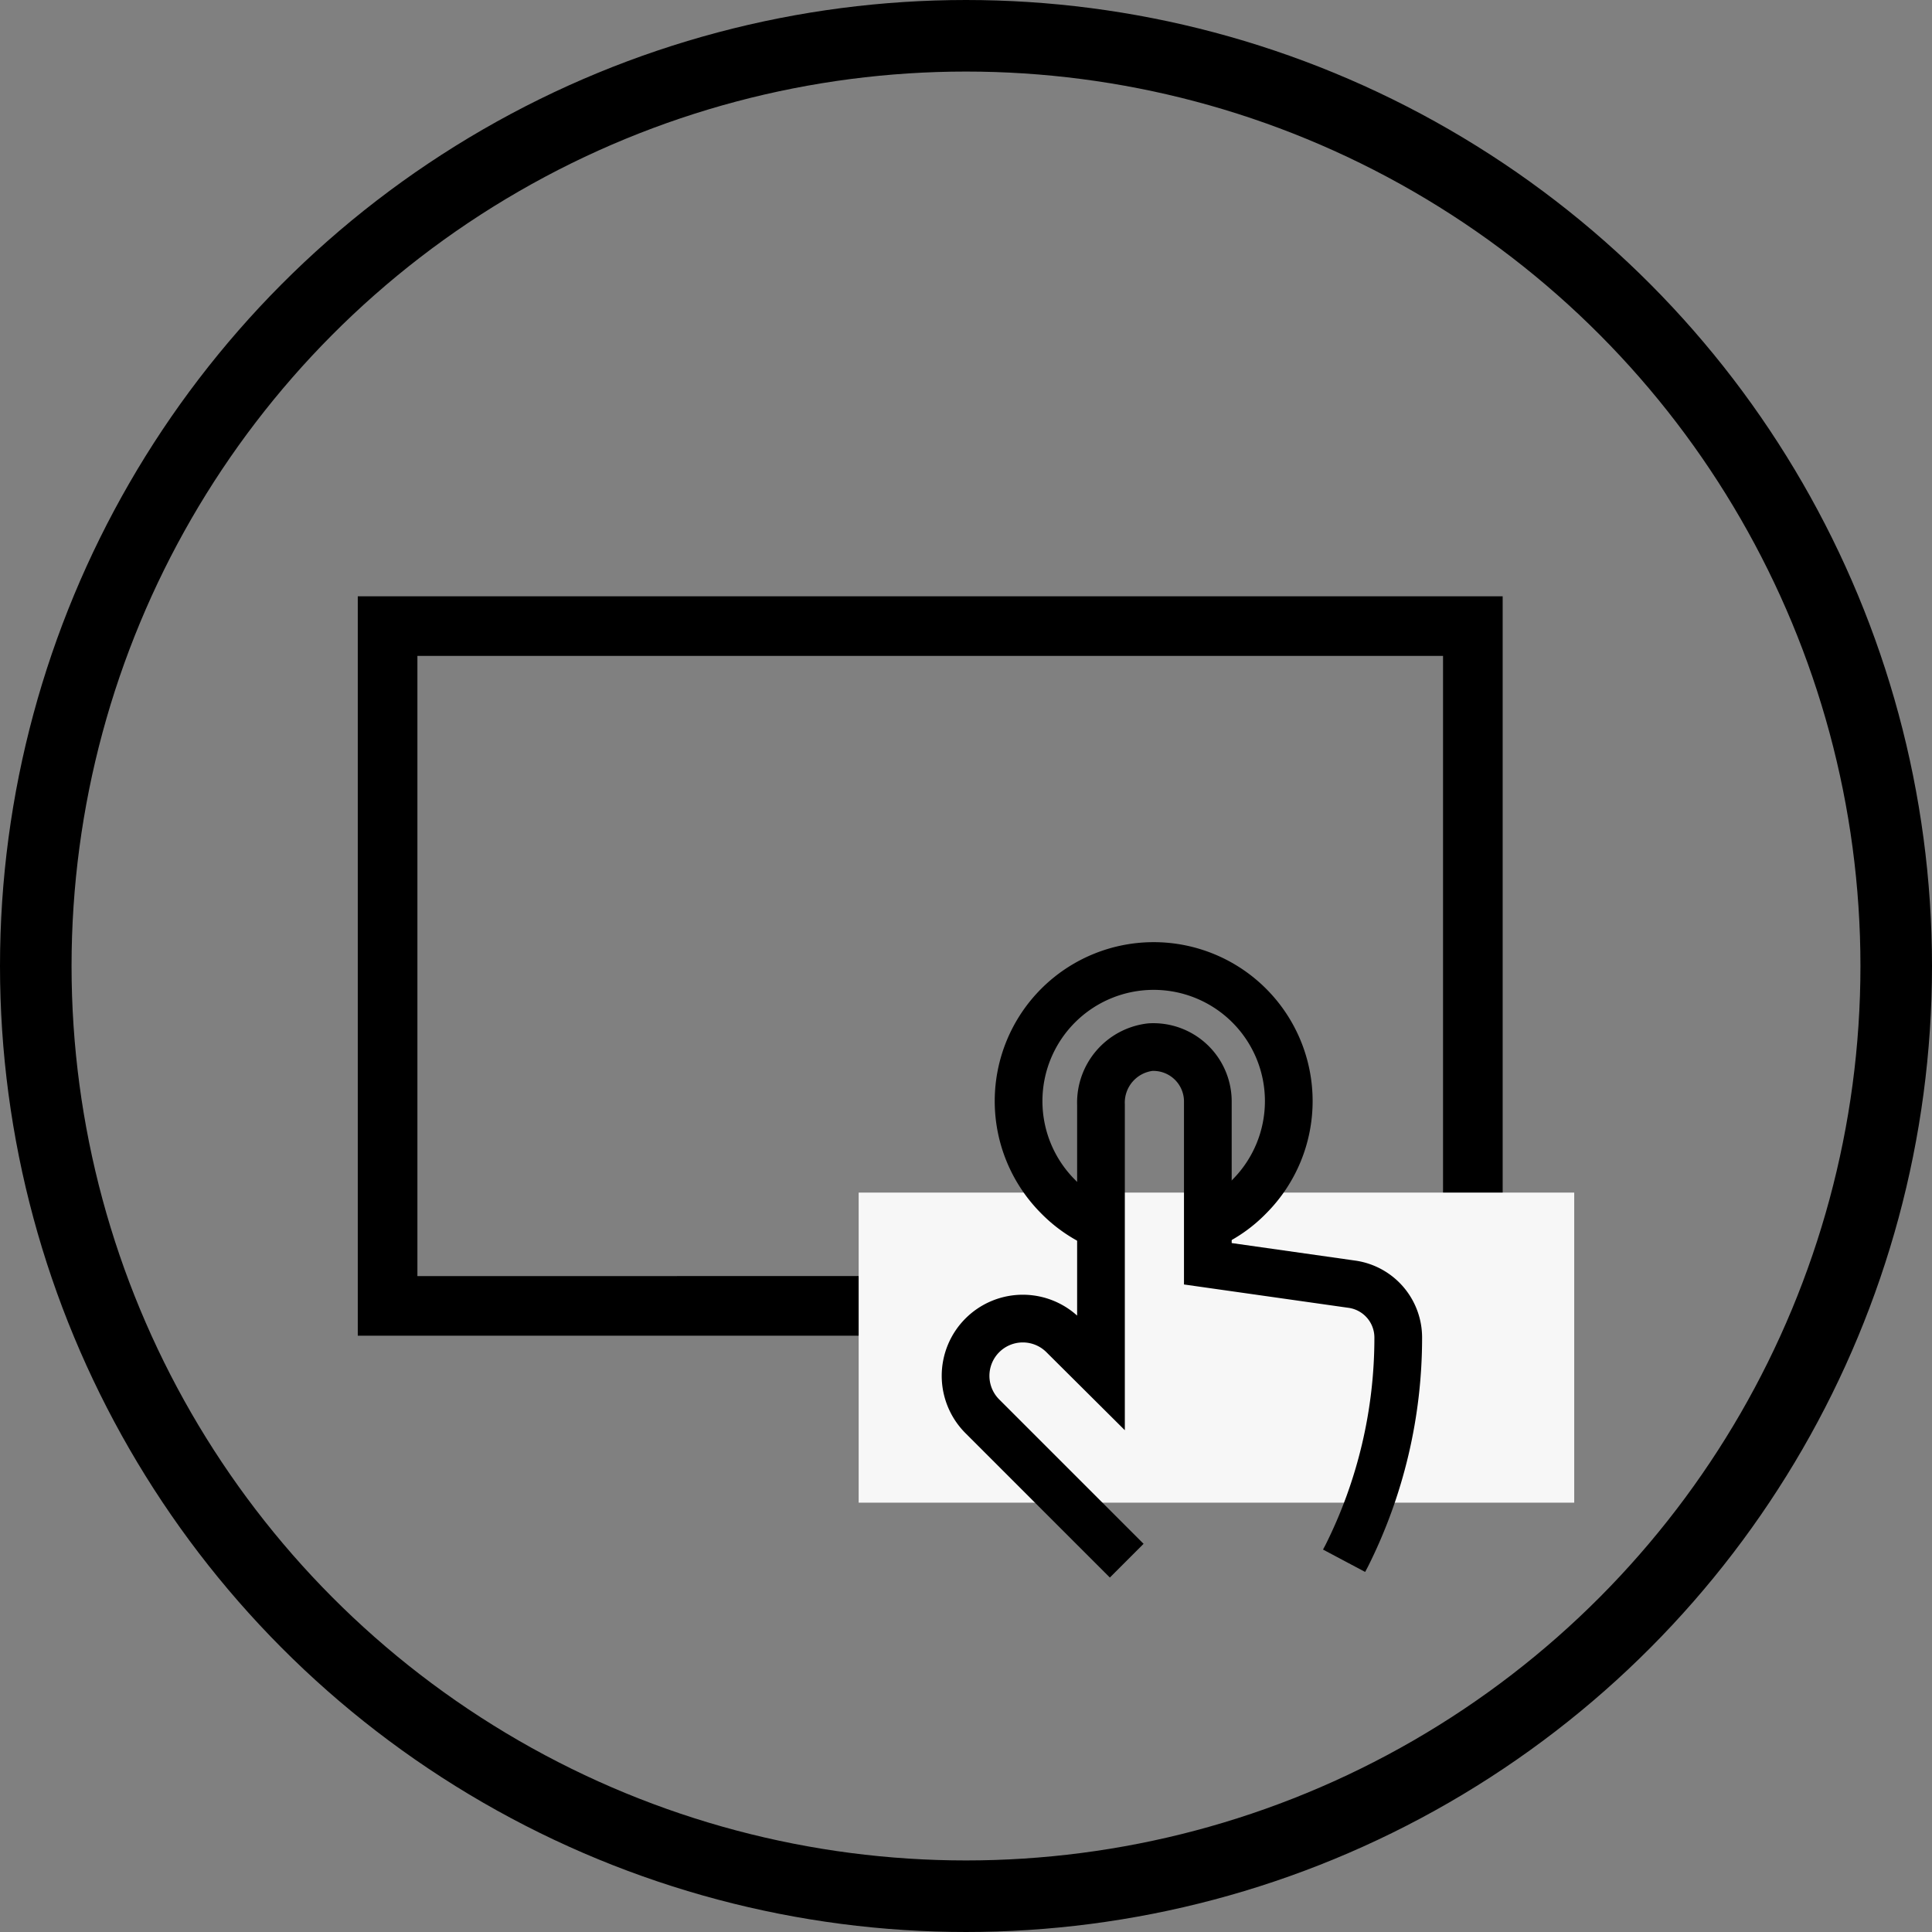
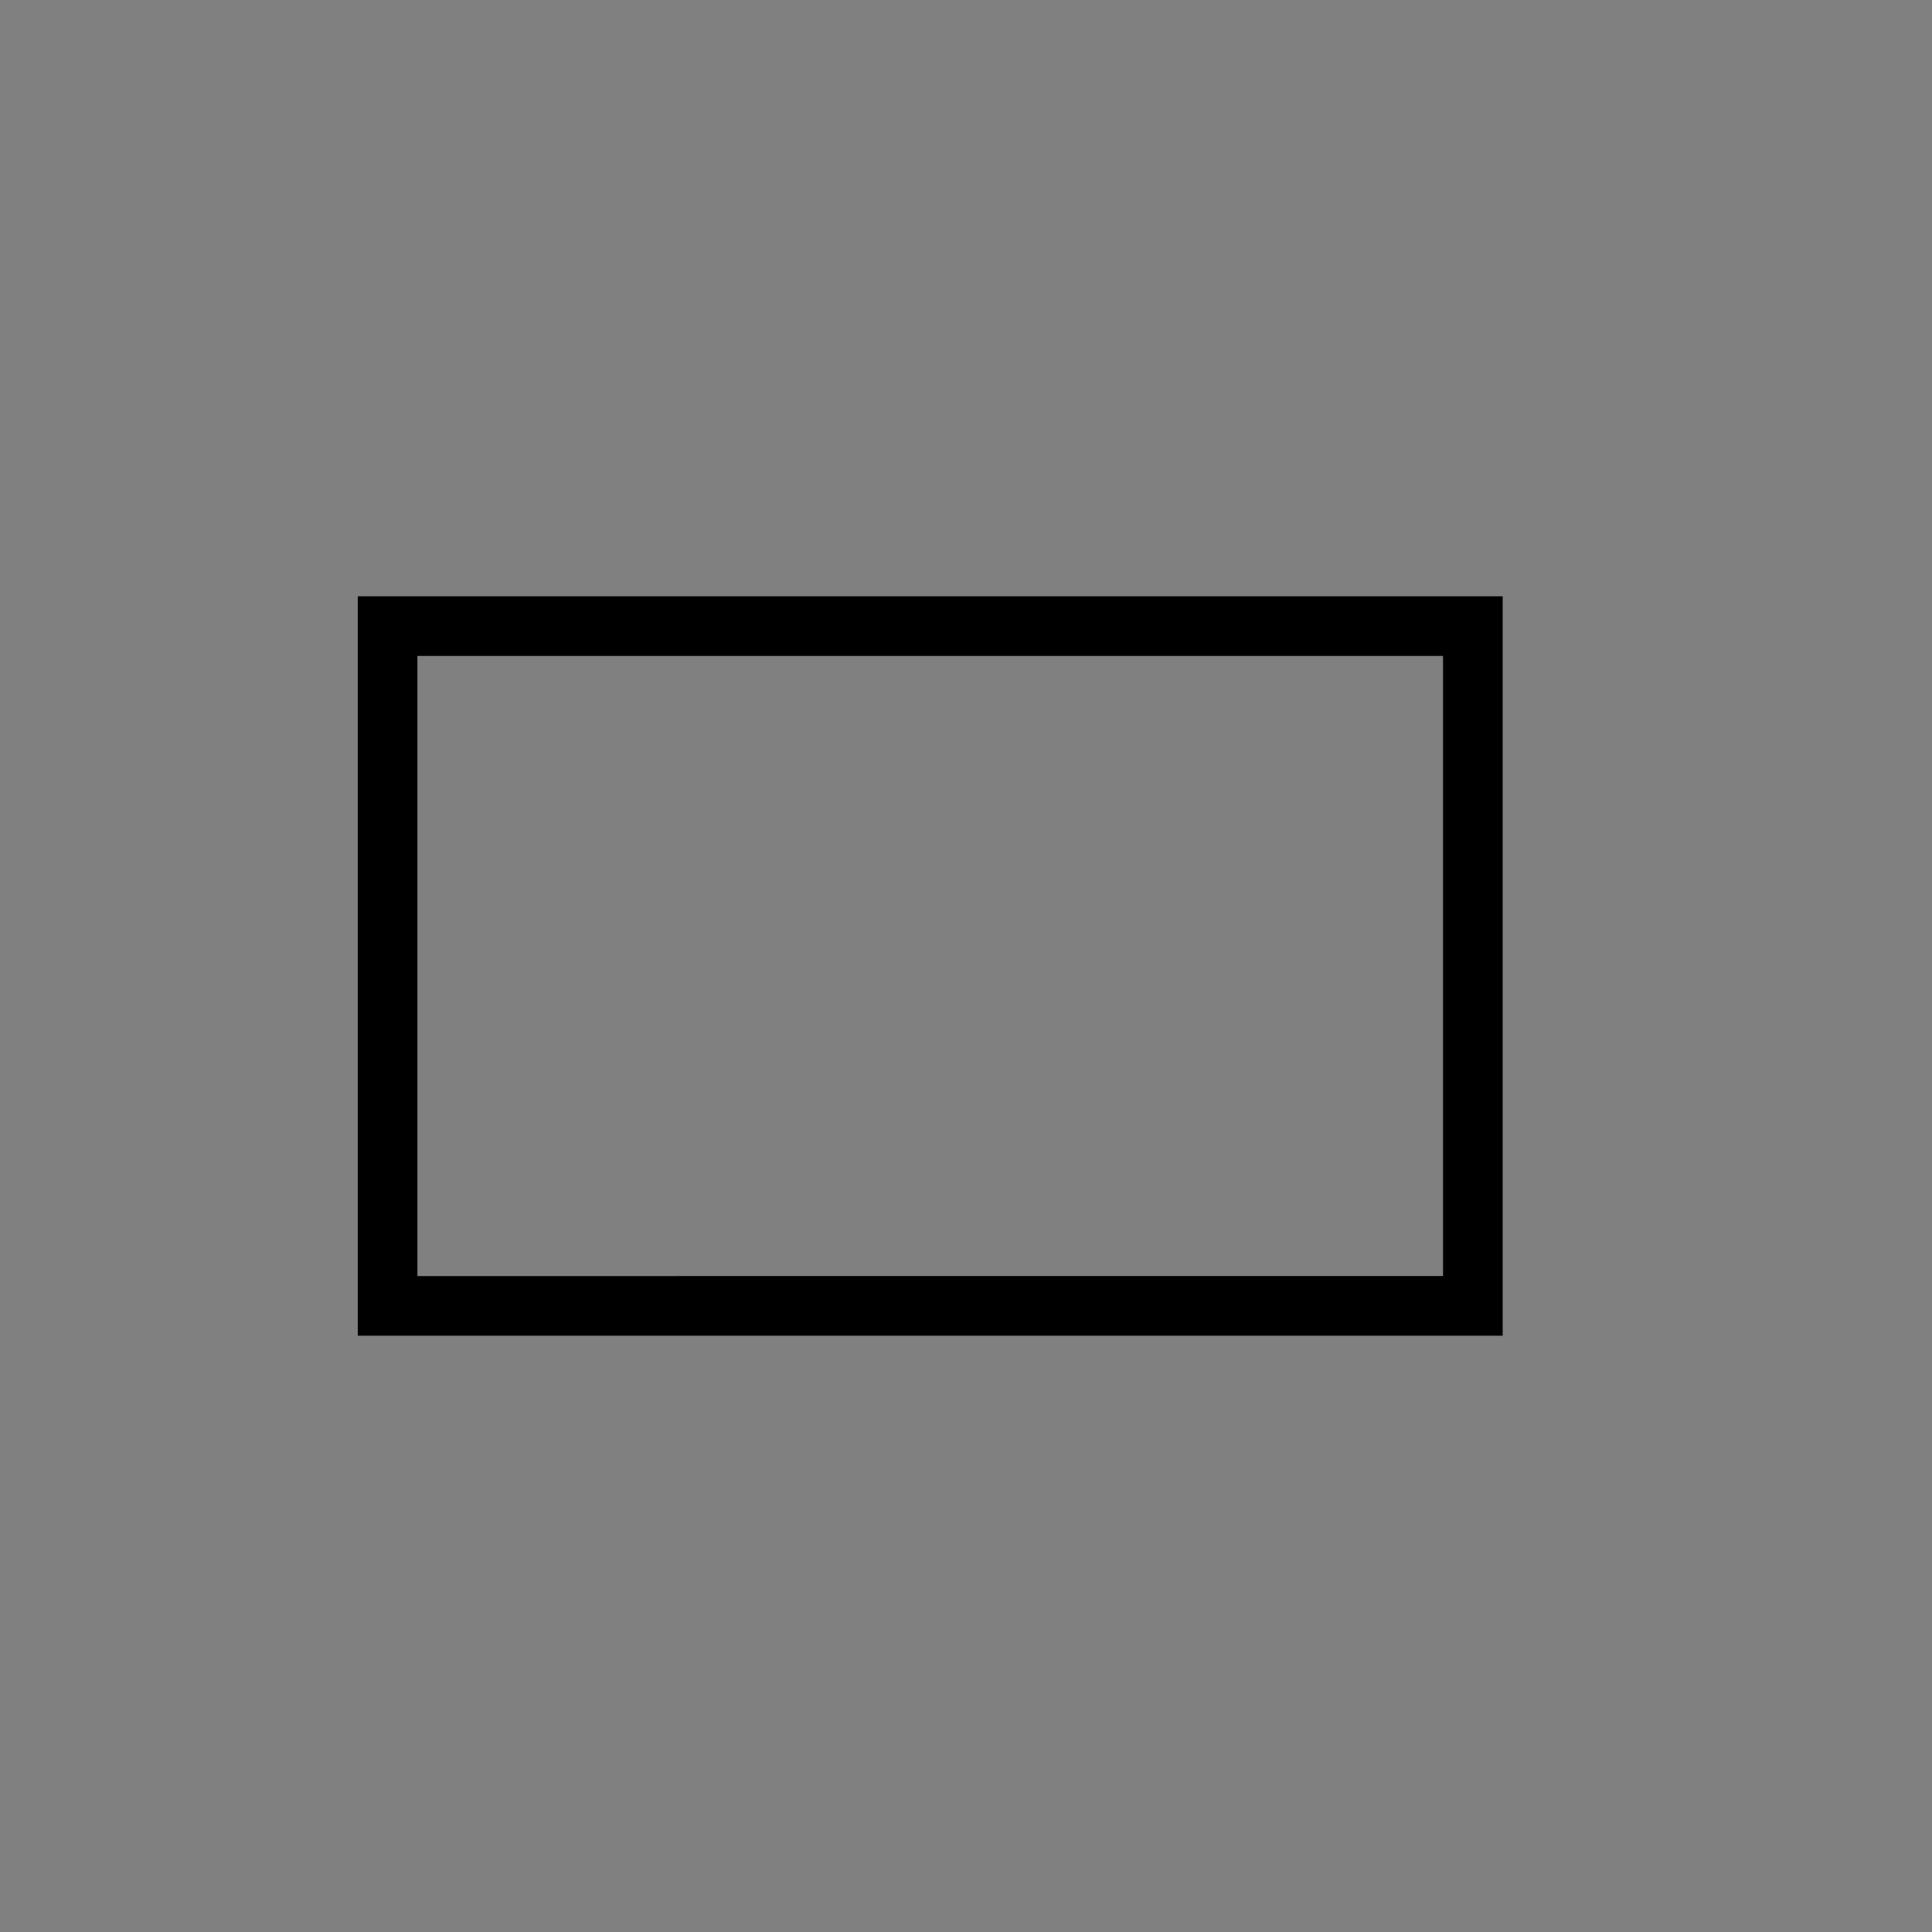
<svg xmlns="http://www.w3.org/2000/svg" width="81" height="81" viewBox="0 0 81 81">
  <rect x="0" y="0" width="81" height="81" fill="#808080" stroke="none" />
  <g data-name="Group 302">
    <g data-name="Ellipse 22" style="stroke-width:3px;stroke:#000;fill:none">
-       <circle cx="40.5" cy="40.5" r="40.5" style="stroke:none" />
-       <circle cx="40.5" cy="40.5" r="39" style="fill:none" />
-     </g>
+       </g>
    <g data-name="Group 269">
      <g data-name="Rectangle 42" style="stroke-width:2.5px;stroke:#000;fill:none">
        <path style="stroke:none" d="M0 0h48v31H0z" transform="translate(15 25)" />
        <path style="fill:none" d="M1.25 1.25h45.5v28.5H1.25z" transform="translate(15 25)" />
      </g>
    </g>
-     <path data-name="Rectangle 43" transform="translate(36 50)" style="fill:#f7f7f7" d="M0 0h30v13H0z" />
    <g data-name="touch-gesture-svgrepo-com (1)">
-       <path data-name="Path 46" d="M11.279 26.015 5.24 19.976a2.4 2.4 0 1 1 3.394-3.394L10.2 18.14V6.9a2.343 2.343 0 0 1 2.065-2.415 2.283 2.283 0 0 1 2.415 2.246v6.836l6.039.857a2.258 2.258 0 0 1 1.944 2.234 20.411 20.411 0 0 1-2.162 9.155l-.109.205" transform="translate(35.959 39.417)" style="stroke-miterlimit:10;stroke-width:2px;stroke:#000;fill:none" />
-       <path data-name="Path 47" d="M14.3 12.54a5.5 5.5 0 0 0 1.739-1.208 5.664 5.664 0 1 0-8.019 0 5.543 5.543 0 0 0 1.756 1.208" transform="translate(36.339 38.833)" style="stroke-miterlimit:10;stroke-width:2px;stroke:#000;fill:none" />
-     </g>
+       </g>
  </g>
</svg>